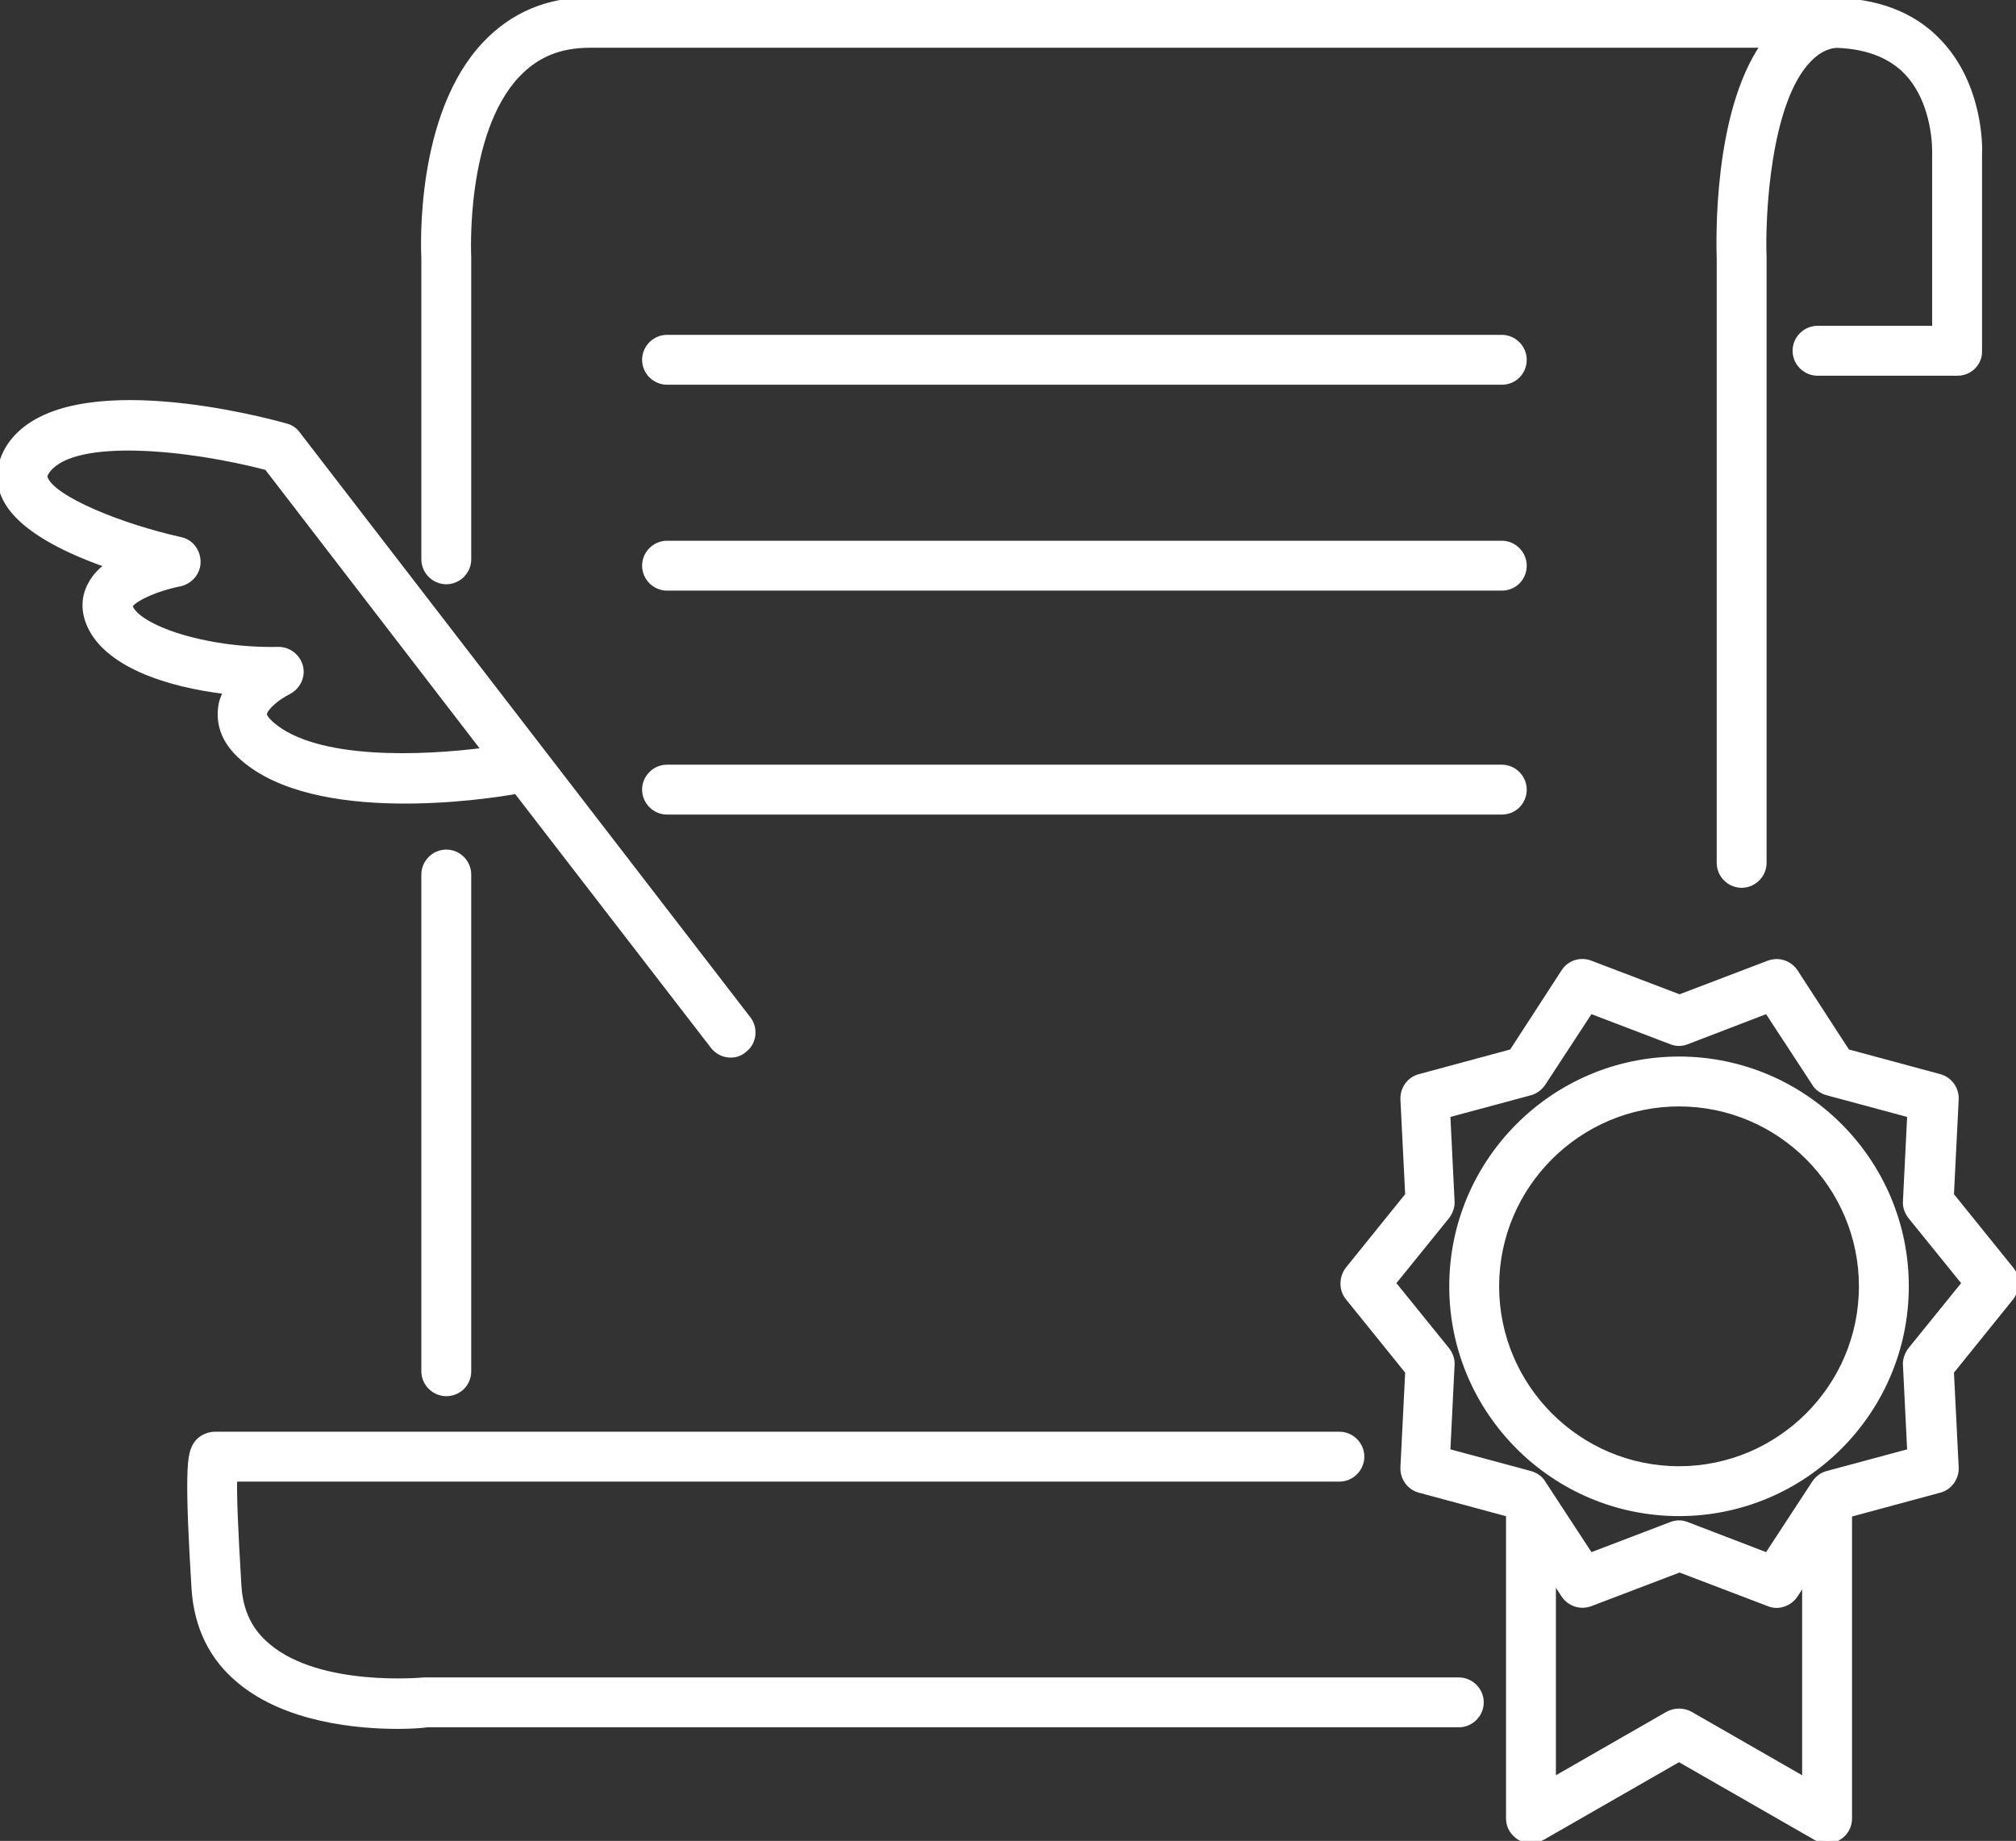
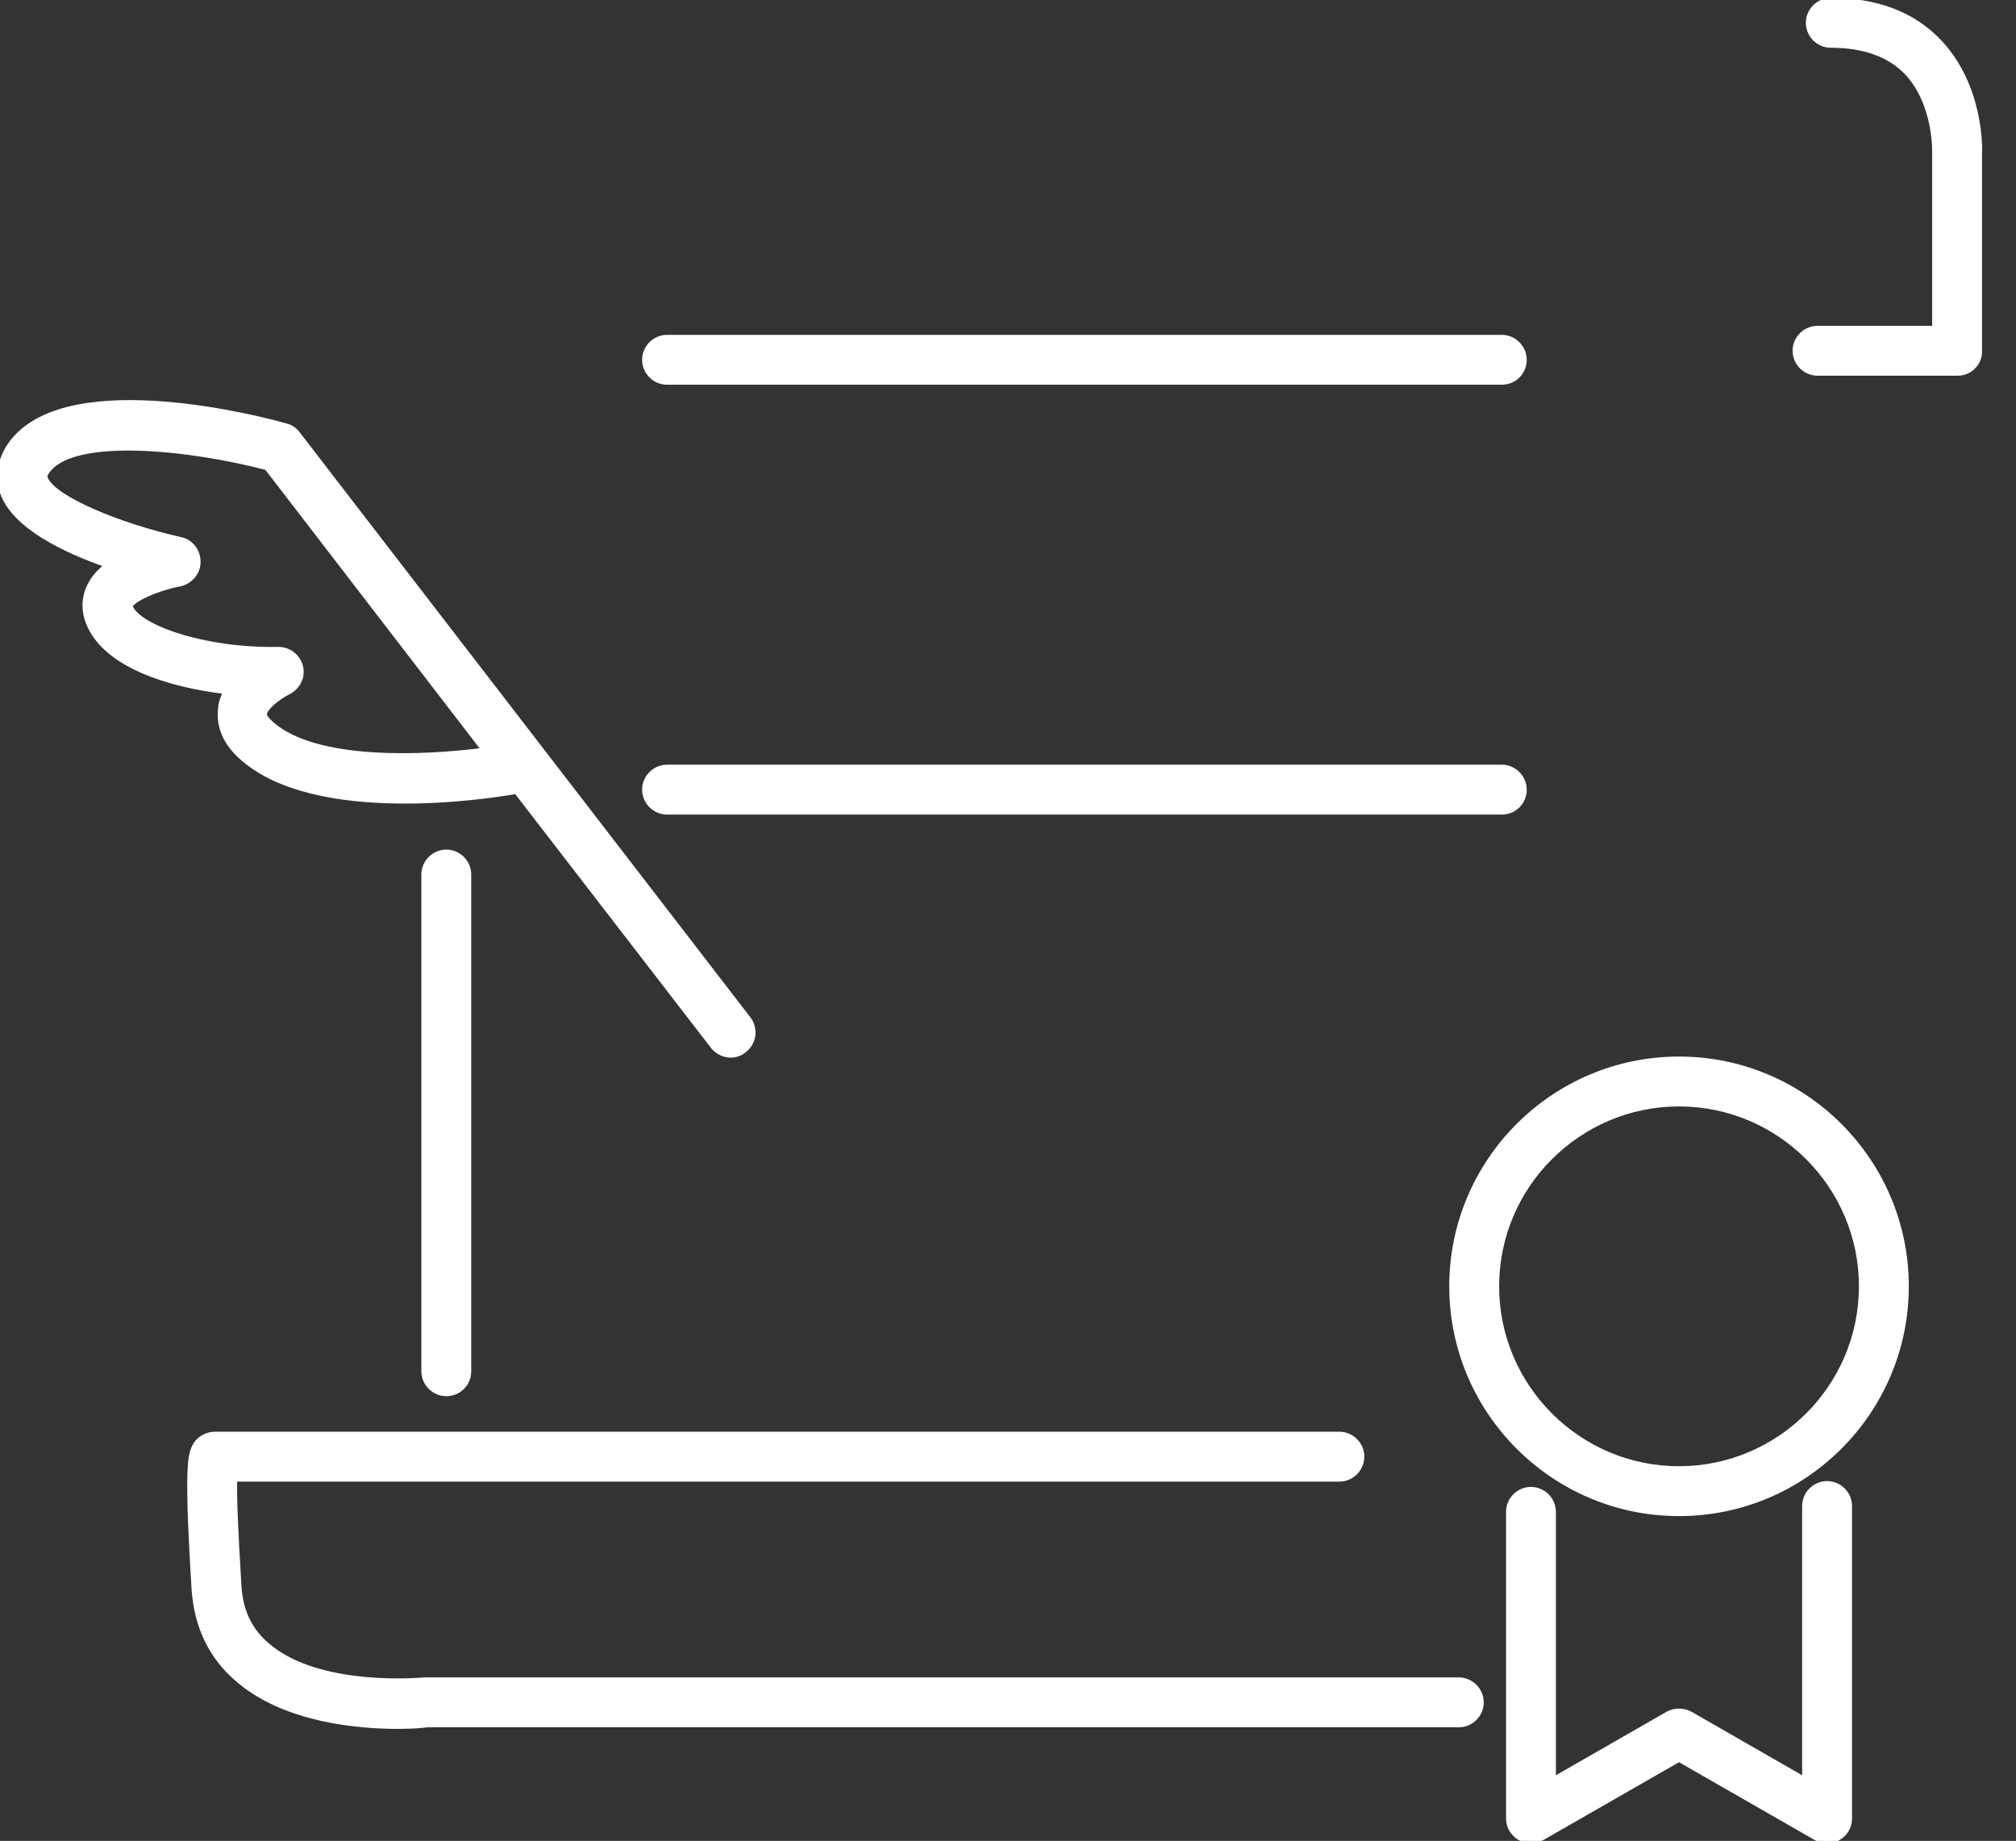
<svg xmlns="http://www.w3.org/2000/svg" version="1.1" id="레이어_1" x="0px" y="0px" viewBox="0 0 379.9 346.9" style="enable-background:new 0 0 379.9 346.9;" xml:space="preserve">
  <rect x="0" y="0" width="379.9" height="346.9" fill="#333333" stroke="none" />
  <style type="text/css">
	.st0{fill:#FFFFFF;stroke:#FFFFFF;stroke-miterlimit:10;}
</style>
  <g>
    <g>
      <path class="st0" d="M368.9,70.3h-26.4c-2.3,0-4.2-1.9-4.2-4.2c0-2.3,1.9-4.2,4.2-4.2h22.1V29c0-0.1,0-0.1,0-0.2s0.3-9.3-5.3-15.2    c-3.3-3.4-8.1-5.1-14.3-5.1c-2.3,0-4.2-1.9-4.2-4.2s1.9-4.2,4.2-4.2c8.6,0,15.5,2.6,20.4,7.8c7.8,8.2,7.7,19.8,7.6,21.2v37    C373.1,68.4,371.2,70.3,368.9,70.3z" />
    </g>
    <g>
      <path class="st0" d="M84.1,262.6c-2.3,0-4.2-1.9-4.2-4.2v-93.6c0-2.3,1.9-4.2,4.2-4.2c2.3,0,4.2,1.9,4.2,4.2v93.6    C88.3,260.8,86.4,262.6,84.1,262.6z" />
    </g>
    <g>
-       <path class="st0" d="M328.2,166.8c-2.3,0-4.2-1.9-4.2-4.2V48.8c-0.1-3.3-0.7-27.3,8.3-40.3H111.1c-5.6,0-10,1.8-13.6,5.6    c-10.4,11-9.2,34.2-9.2,34.4c0,0.1,0,0.2,0,0.2v56.7c0,2.3-1.9,4.2-4.2,4.2c-2.3,0-4.2-1.9-4.2-4.2V48.8    c-0.1-2.3-1.1-27.2,11.5-40.5C96.6,2.8,103.2,0,111.1,0h236.2c2.3,0,4.2,1.9,4.2,4.2s-1.9,4.2-4.2,4.2c-2.6,0-4.6,0.9-6.5,2.9    c-7.7,8-8.7,29.5-8.4,37.2c0,0.1,0,0.1,0,0.2v113.9C332.4,164.9,330.5,166.8,328.2,166.8z" />
-     </g>
+       </g>
    <g>
      <path class="st0" d="M75,325.3c-7.6,0-21.1-1.2-29.9-8.6c-5.2-4.3-8-10.1-8.5-17.2c-0.6-9.7-0.9-16.9-0.8-21.2    c0.1-3.6,0.3-6.1,2.5-7.4c0.7-0.4,1.5-0.6,2.2-0.6l0,0l0,0h211.9c2.3,0,4.2,1.9,4.2,4.2c0,2.3-1.9,4.2-4.2,4.2H44.2    c-0.1,2.9,0.1,8.8,0.8,20.2c0.3,4.8,2.1,8.5,5.5,11.3c9.8,8.3,29.2,6.4,29.4,6.4c0.1,0,0.3,0,0.4,0h194.6c2.3,0,4.2,1.9,4.2,4.2    c0,2.3-1.9,4.2-4.2,4.2H80.5C79.8,325.1,77.8,325.3,75,325.3z" />
    </g>
    <g>
      <path class="st0" d="M137.7,198.8c-1.3,0-2.5-0.6-3.3-1.6l-37.1-48.1c-6.1,1.1-37.7,5.8-51.5-6.2c-4.1-3.5-4.5-7.1-4.2-9.5    c0.1-1.1,0.5-2.1,1-3.1c-11.1-1.3-23.1-5.2-26-13.2c-0.9-2.5-0.7-5,0.6-7.2c0.7-1.3,1.8-2.4,3.1-3.4C12,103.6,2.7,99.1,0.5,92.8    c-1.1-3.2-0.4-6.7,2-9.7c11-13.6,47.3-4,51.4-2.8c0.9,0.2,1.7,0.8,2.2,1.5L141,192c1.4,1.8,1.1,4.5-0.8,5.9    C139.5,198.5,138.6,198.8,137.7,198.8z M52.5,122.4c1.9,0,3.6,1.3,4.1,3.2c0.5,1.9-0.5,3.9-2.3,4.8c-2,1-4.3,2.9-4.5,4.1    c-0.1,0.4,0.5,1.2,1.4,2c8.4,7.3,28.5,6.4,40.1,4.9l-41-53.3c-14.5-3.8-36-6.1-41.2,0.4c-0.8,1-0.7,1.4-0.6,1.6    C9.9,94,22.8,99.2,34,101.7c2,0.4,3.3,2.2,3.3,4.2s-1.5,3.7-3.4,4.1c-4.6,0.9-9,3-9.4,4.2v0.1C25.9,118.2,38.5,122.7,52.5,122.4    L52.5,122.4z" />
    </g>
    <g>
      <path class="st0" d="M283,72H125.7c-2.3,0-4.2-1.9-4.2-4.2s1.9-4.2,4.2-4.2H283c2.3,0,4.2,1.9,4.2,4.2S285.4,72,283,72z" />
    </g>
    <g>
-       <path class="st0" d="M283,110.8H125.7c-2.3,0-4.2-1.9-4.2-4.2c0-2.3,1.9-4.2,4.2-4.2H283c2.3,0,4.2,1.9,4.2,4.2    S285.4,110.8,283,110.8z" />
-     </g>
+       </g>
    <g>
      <path class="st0" d="M283,153H125.7c-2.3,0-4.2-1.9-4.2-4.2s1.9-4.2,4.2-4.2H283c2.3,0,4.2,1.9,4.2,4.2S285.4,153,283,153z" />
    </g>
    <g>
      <g>
        <path class="st0" d="M344.3,346.9c-0.7,0-1.4-0.2-2.1-0.6l-25.8-14.8l-25.8,14.8c-1.3,0.7-2.9,0.7-4.2,0     c-1.3-0.8-2.1-2.1-2.1-3.6v-57.8c0-2.3,1.9-4.2,4.2-4.2c2.3,0,4.2,1.9,4.2,4.2v50.5l21.6-12.4c1.3-0.7,2.9-0.7,4.2,0l21.6,12.4     v-51.6c0-2.3,1.9-4.2,4.2-4.2s4.2,1.9,4.2,4.2v58.9c0,1.5-0.8,2.9-2.1,3.6C345.8,346.7,345,346.9,344.3,346.9z" />
      </g>
      <g>
-         <path class="st0" d="M334.8,302.5c-0.5,0-1-0.1-1.5-0.3l-16.8-6.4l-16.8,6.4c-1.9,0.7-3.9,0-5-1.6l-9.8-15.1l-17.4-4.7     c-1.9-0.5-3.2-2.3-3.1-4.3l0.9-18l-11.3-14c-1.2-1.5-1.2-3.7,0-5.3l11.3-14l-0.9-18c-0.1-2,1.2-3.8,3.1-4.3l17.4-4.7l9.8-15.1     c1.1-1.7,3.2-2.3,5-1.6l16.8,6.4l16.8-6.4c1.9-0.7,3.9,0,5,1.6l9.8,15.1l17.4,4.7c1.9,0.5,3.2,2.3,3.1,4.3l-0.9,18l11.3,14     c1.2,1.5,1.2,3.7,0,5.3l-11.3,14l0.9,18c0.1,2-1.2,3.8-3.1,4.3l-17.4,4.7l-9.8,15.1C337.5,301.8,336.1,302.5,334.8,302.5z      M272.8,273.5l15.6,4.2c1,0.3,1.9,0.9,2.4,1.8l8.9,13.6l15.2-5.8c1-0.4,2-0.4,3,0l15.1,5.8l8.9-13.6c0.6-0.9,1.4-1.5,2.4-1.8     l15.6-4.2l-0.8-16.2c-0.1-1,0.3-2.1,0.9-2.9l10.2-12.6L360,229.2c-0.6-0.8-1-1.8-0.9-2.9l0.8-16.2l-15.6-4.2     c-1-0.3-1.9-0.9-2.4-1.8l-8.9-13.6l-15.1,5.8c-1,0.4-2,0.4-3,0l-15.2-5.8l-8.9,13.6c-0.6,0.9-1.4,1.5-2.4,1.8l-15.6,4.2l0.8,16.2     c0.1,1-0.3,2.1-0.9,2.9l-10.2,12.6l10.2,12.6c0.6,0.8,1,1.8,0.9,2.9L272.8,273.5z" />
-       </g>
+         </g>
      <g>
        <path class="st0" d="M316.4,285.2c-23.6,0-42.8-19.2-42.8-42.8s19.2-42.8,42.8-42.8c23.6,0,42.8,19.2,42.8,42.8     C359.2,266,340,285.2,316.4,285.2z M316.4,208c-18.9,0-34.4,15.4-34.4,34.4c0,18.9,15.4,34.4,34.4,34.4     c18.9,0,34.4-15.4,34.4-34.4C350.8,223.5,335.4,208,316.4,208z" />
      </g>
    </g>
  </g>
</svg>